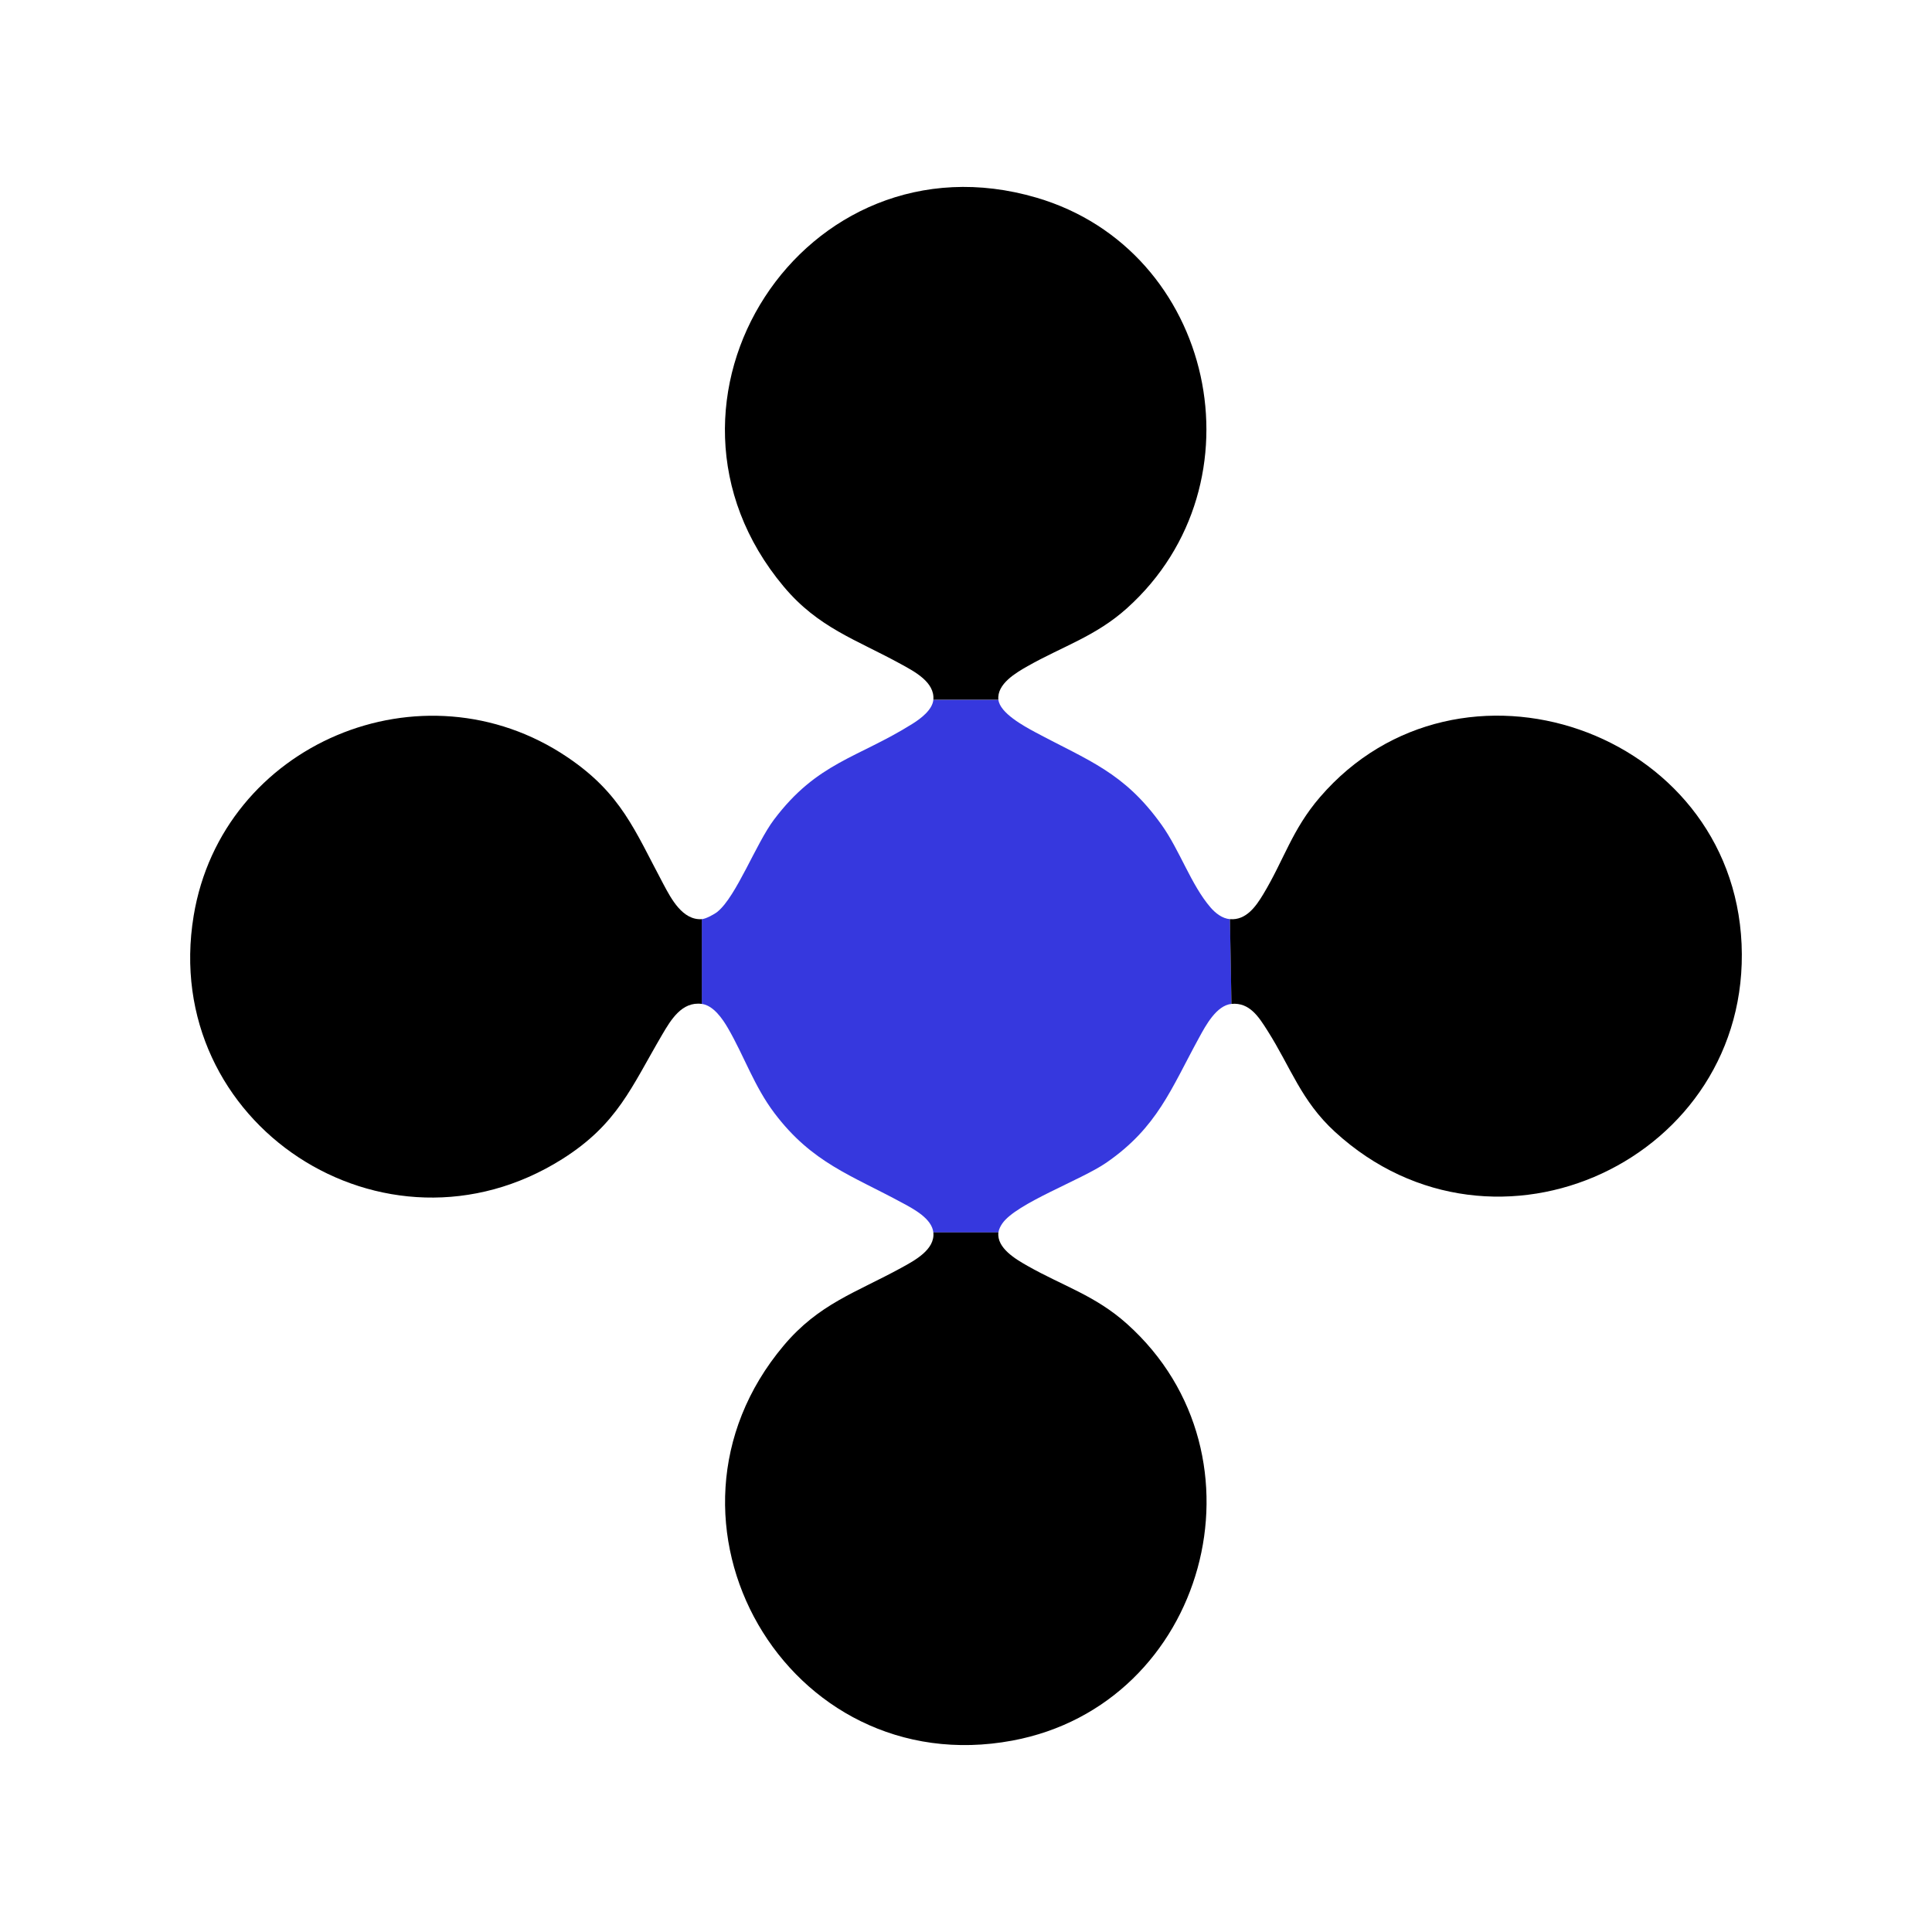
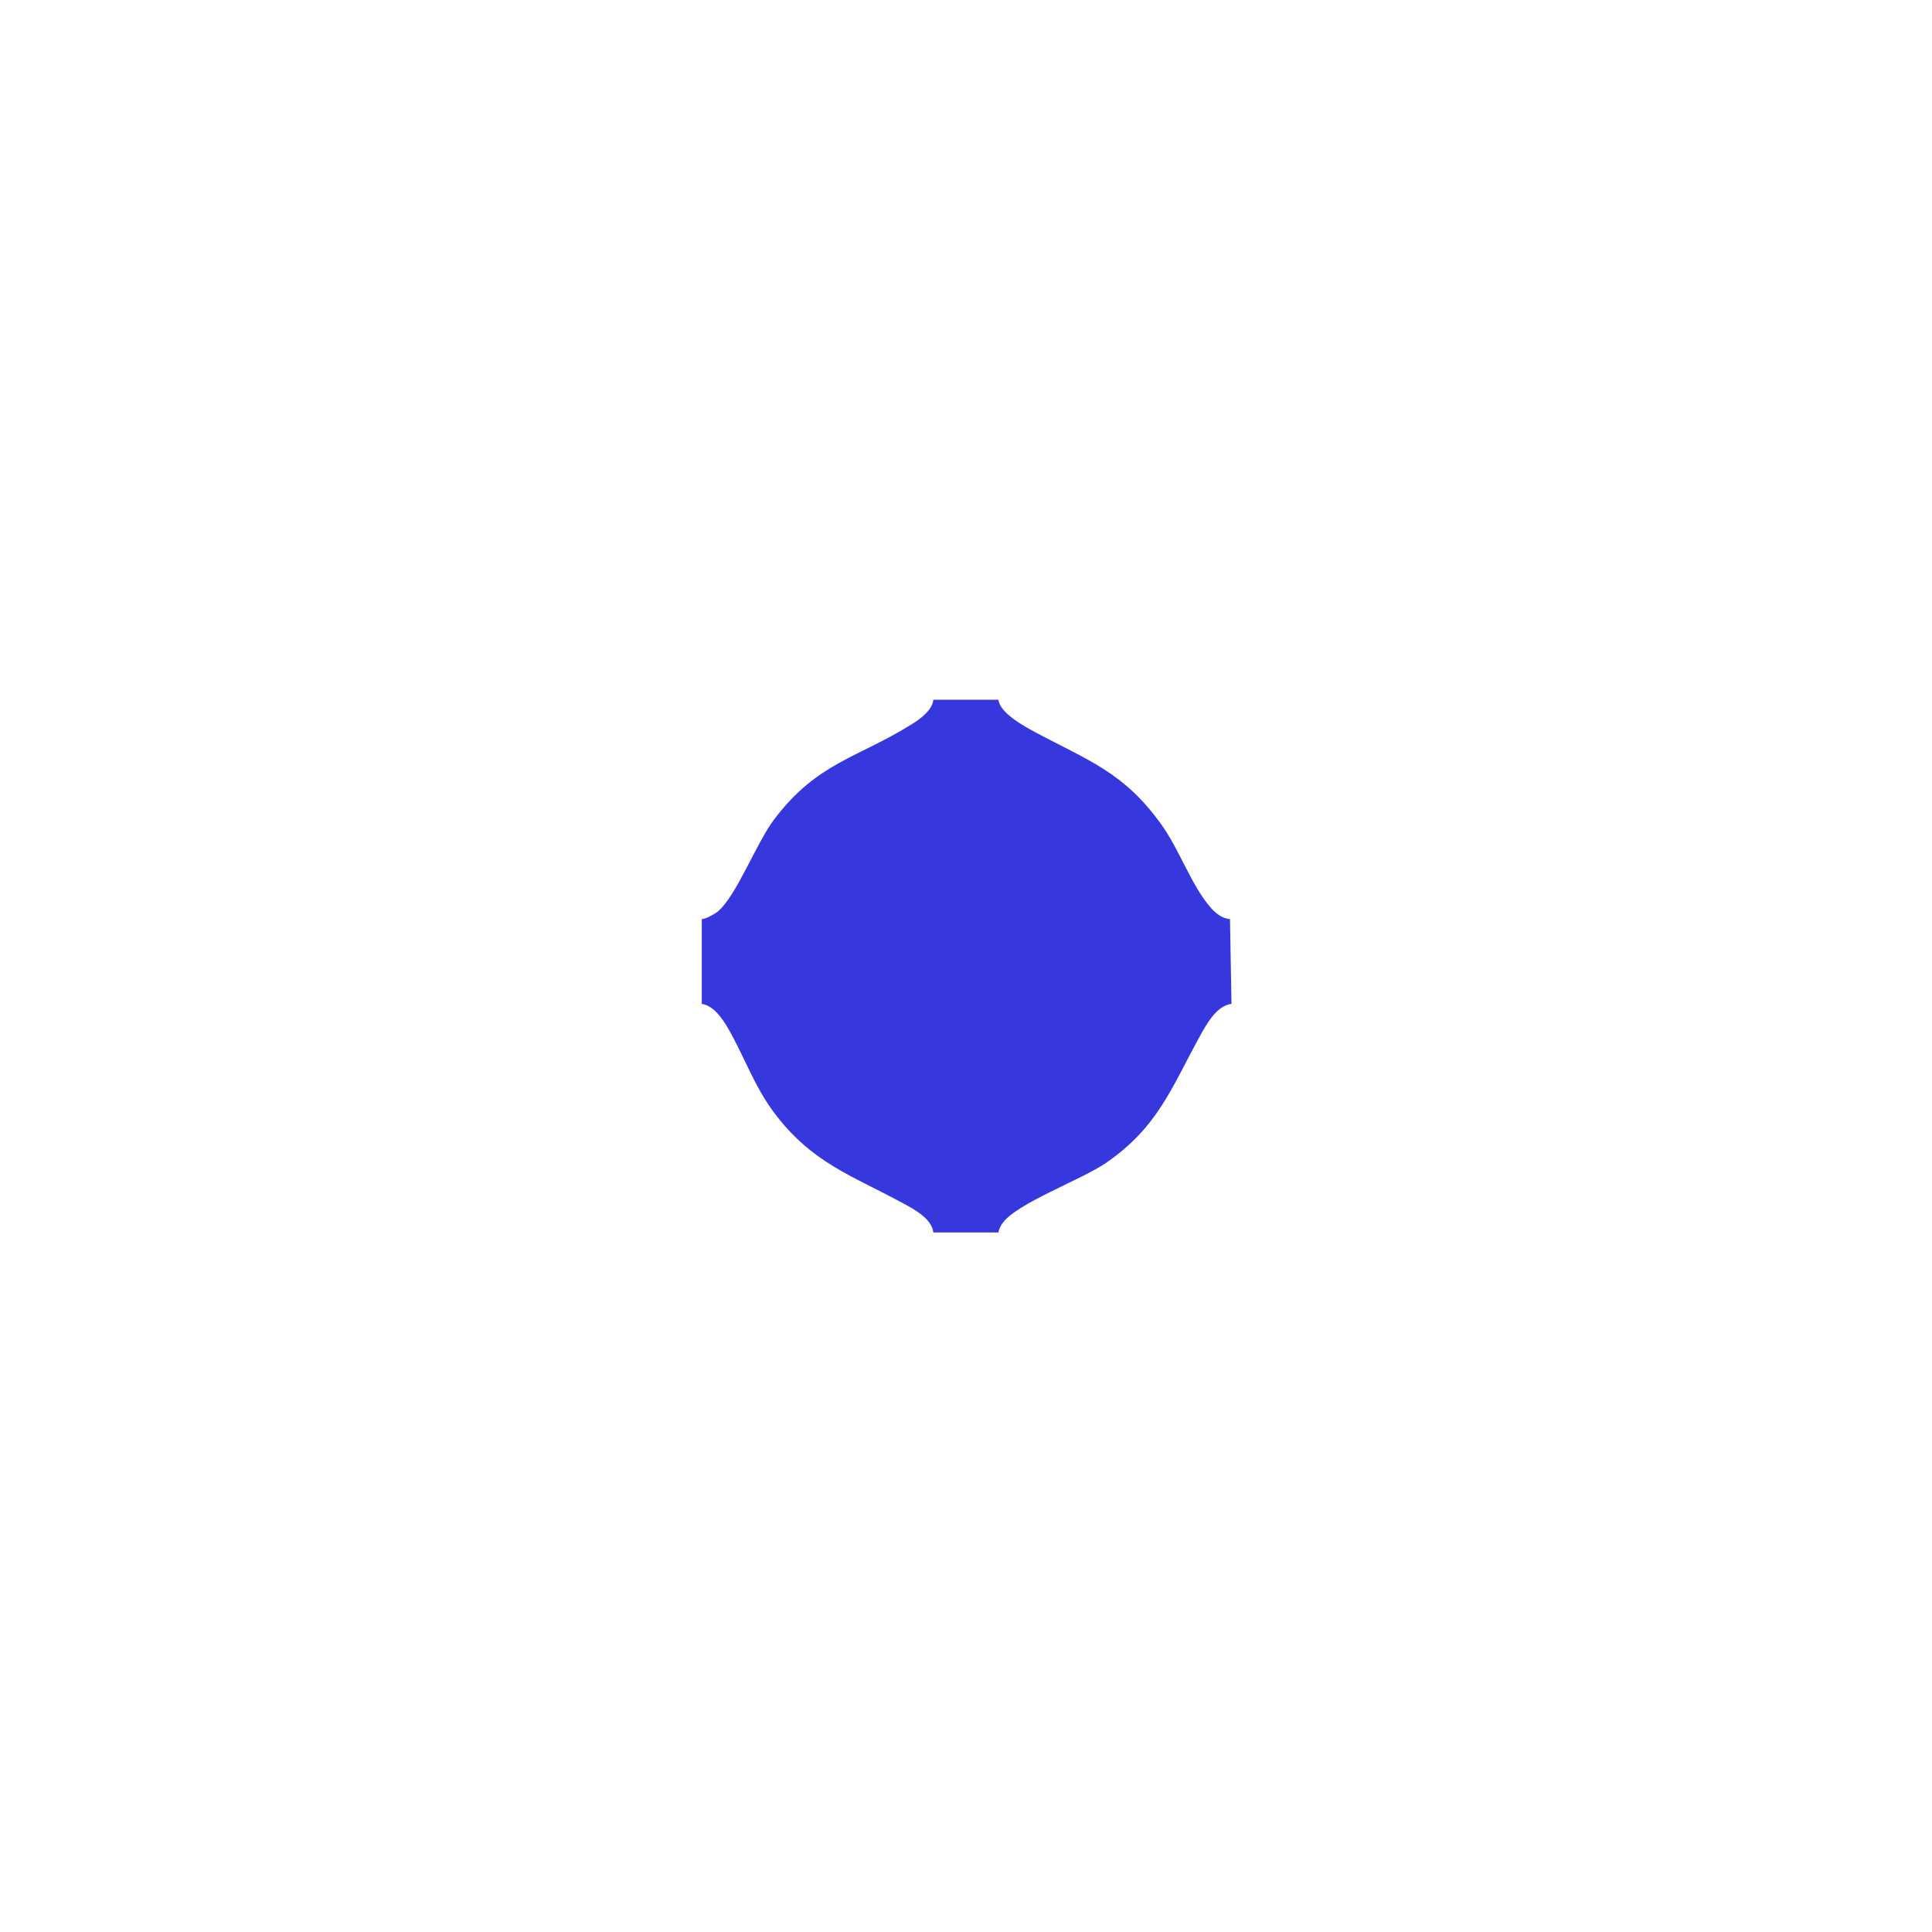
<svg xmlns="http://www.w3.org/2000/svg" width="500" height="500" viewBox="0 0 500 500" fill="none">
  <path d="M258.39 181.08C258.74 184.51 265.01 187.93 267.84 189.45C281.77 196.91 290.9 199.86 300.62 213.47C305.32 220.05 308.26 229.01 313.26 234.82C314.53 236.29 316.28 237.71 318.32 237.88L318.71 259.81C314.81 260.19 312.02 265.43 310.35 268.49C303.06 281.79 299.56 291.77 286.29 300.92C279.78 305.41 263.01 311.41 259.4 316.63C258.94 317.29 258.49 318.15 258.39 318.96H241.55C241.17 315.37 236.48 312.91 233.66 311.38C220.29 304.12 210.18 300.98 200.44 288.1C195.18 281.14 192.66 273.46 188.42 266.13C187.01 263.69 184.64 260.21 181.62 259.81V237.88C182.67 237.81 184.9 236.61 185.73 235.92C190.6 231.89 195.67 218.27 200.3 212.13C211.51 197.24 221.98 196.22 236.19 187.29C238.25 186 241.32 183.71 241.55 181.09H258.39V181.08Z" fill="#3638DE" />
-   <path d="M181.62 259.81C176.46 259.13 173.6 263.97 171.37 267.77C163.36 281.42 159.8 290.93 145.56 299.93C99.6 328.96 41.23 290.8 50.12 237C57.48 192.47 109.34 170.63 146.87 195.98C160.79 205.38 164.24 214.86 171.69 228.82C173.69 232.57 176.63 238.2 181.63 237.88V259.81H181.62Z" fill="black" />
-   <path d="M318.32 237.87C322.49 238.22 325.03 234.58 326.94 231.41C332.31 222.5 334.37 214.71 341.6 206.31C377.6 164.5 448.28 188.81 450.72 244.32C453.16 299.83 386.98 330.94 345.5 292.93C336.71 284.88 334.08 276.27 328.03 266.74C325.82 263.26 323.41 259.35 318.7 259.81L318.31 237.88L318.32 237.87Z" fill="black" />
-   <path d="M258.39 318.95C257.9 322.99 262.93 325.92 265.96 327.63C275.16 332.85 283.47 335.27 291.69 342.64C329.8 376.81 312.1 441.11 262.02 450.46C203.67 461.35 164.68 393.6 202.8 348.25C211.9 337.42 221.49 334.55 233.27 328.1C236.66 326.24 242.02 323.42 241.55 318.95H258.39Z" fill="black" />
-   <path d="M241.55 181.08C241.95 176.55 236.66 173.79 233.27 171.93C221.61 165.51 211.79 162.52 202.8 151.78C162.68 103.84 208.11 33.49 268.26 51.16C314.34 64.69 327.56 125.11 291.68 157.39C283.6 164.66 275.06 167.24 265.95 172.4C262.93 174.11 257.96 177.01 258.38 181.08H241.54H241.55Z" fill="black" />
</svg>